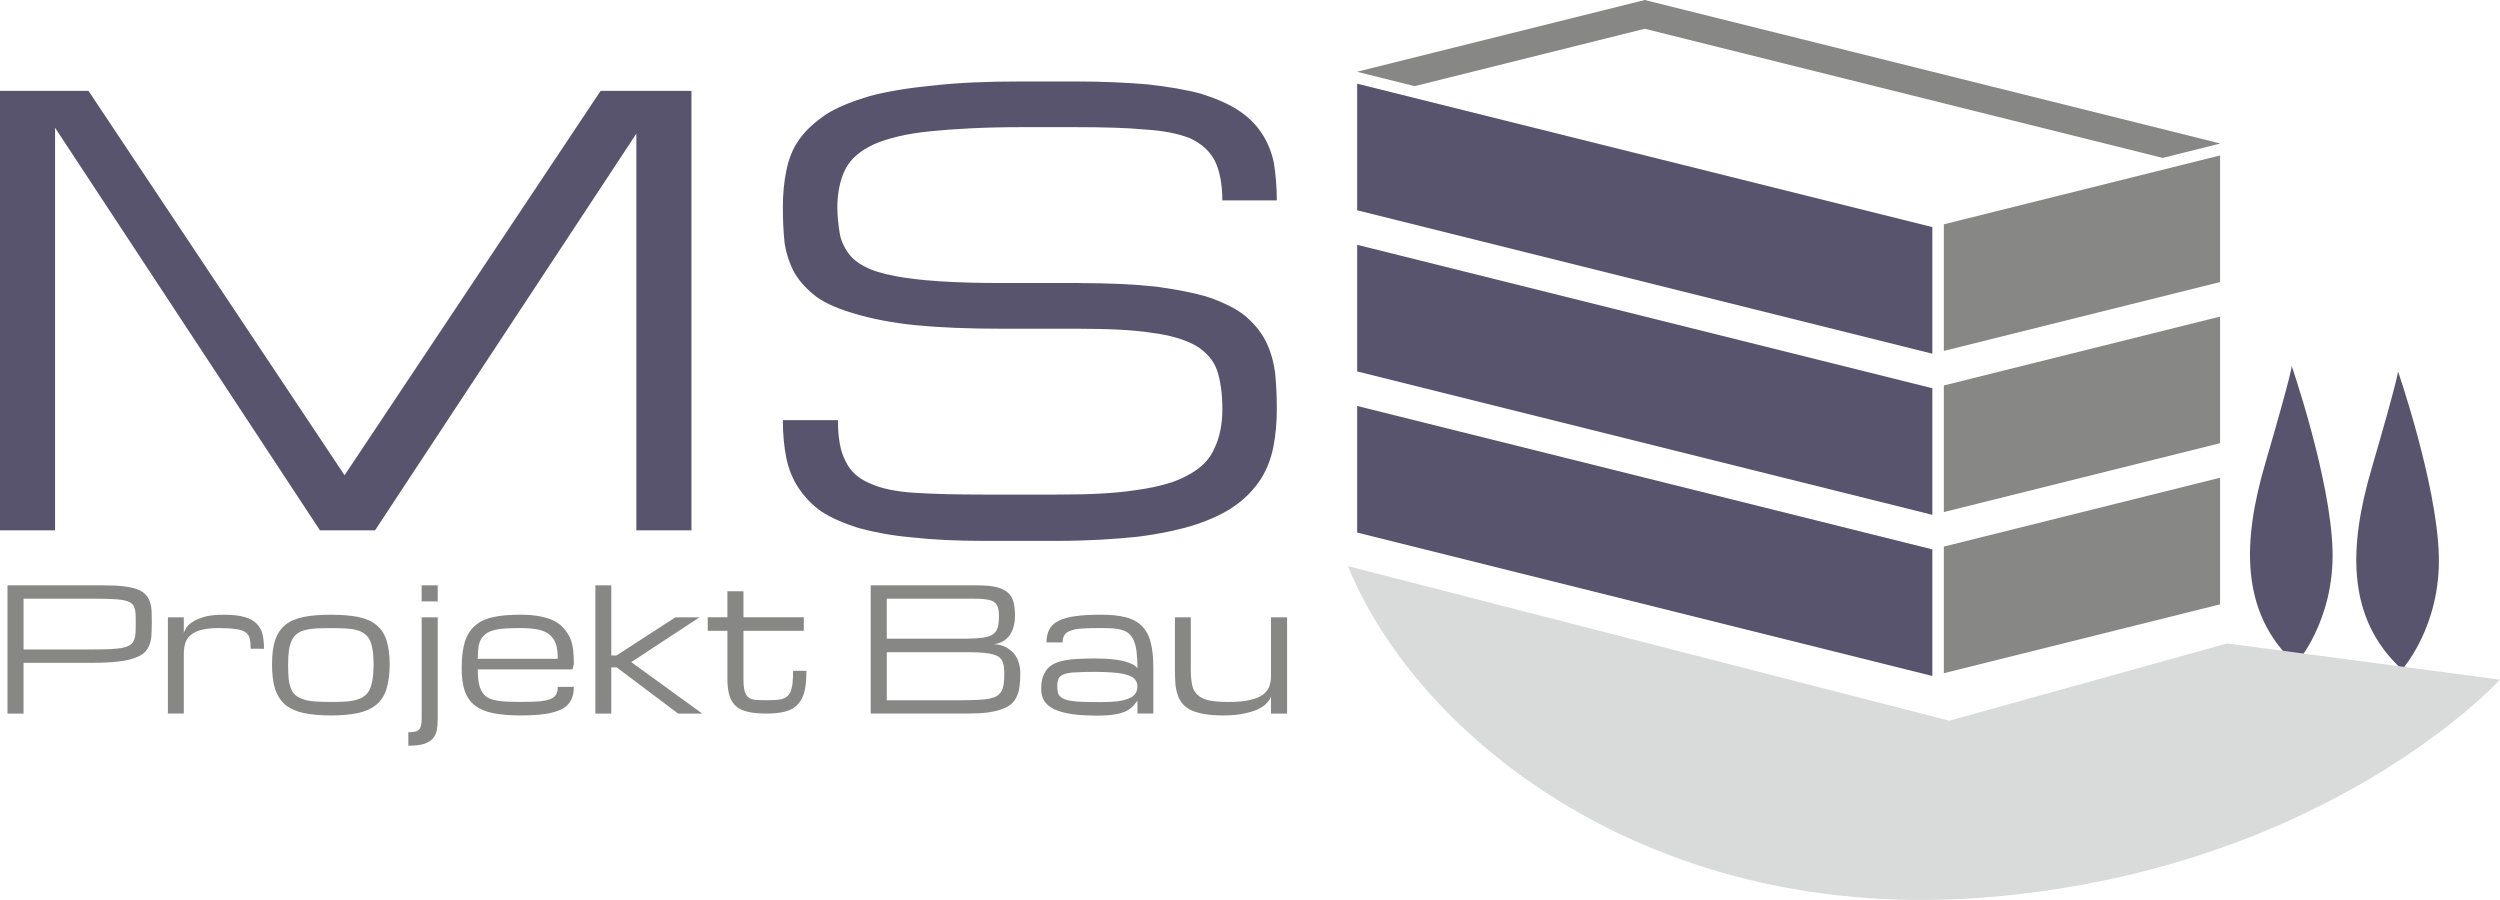
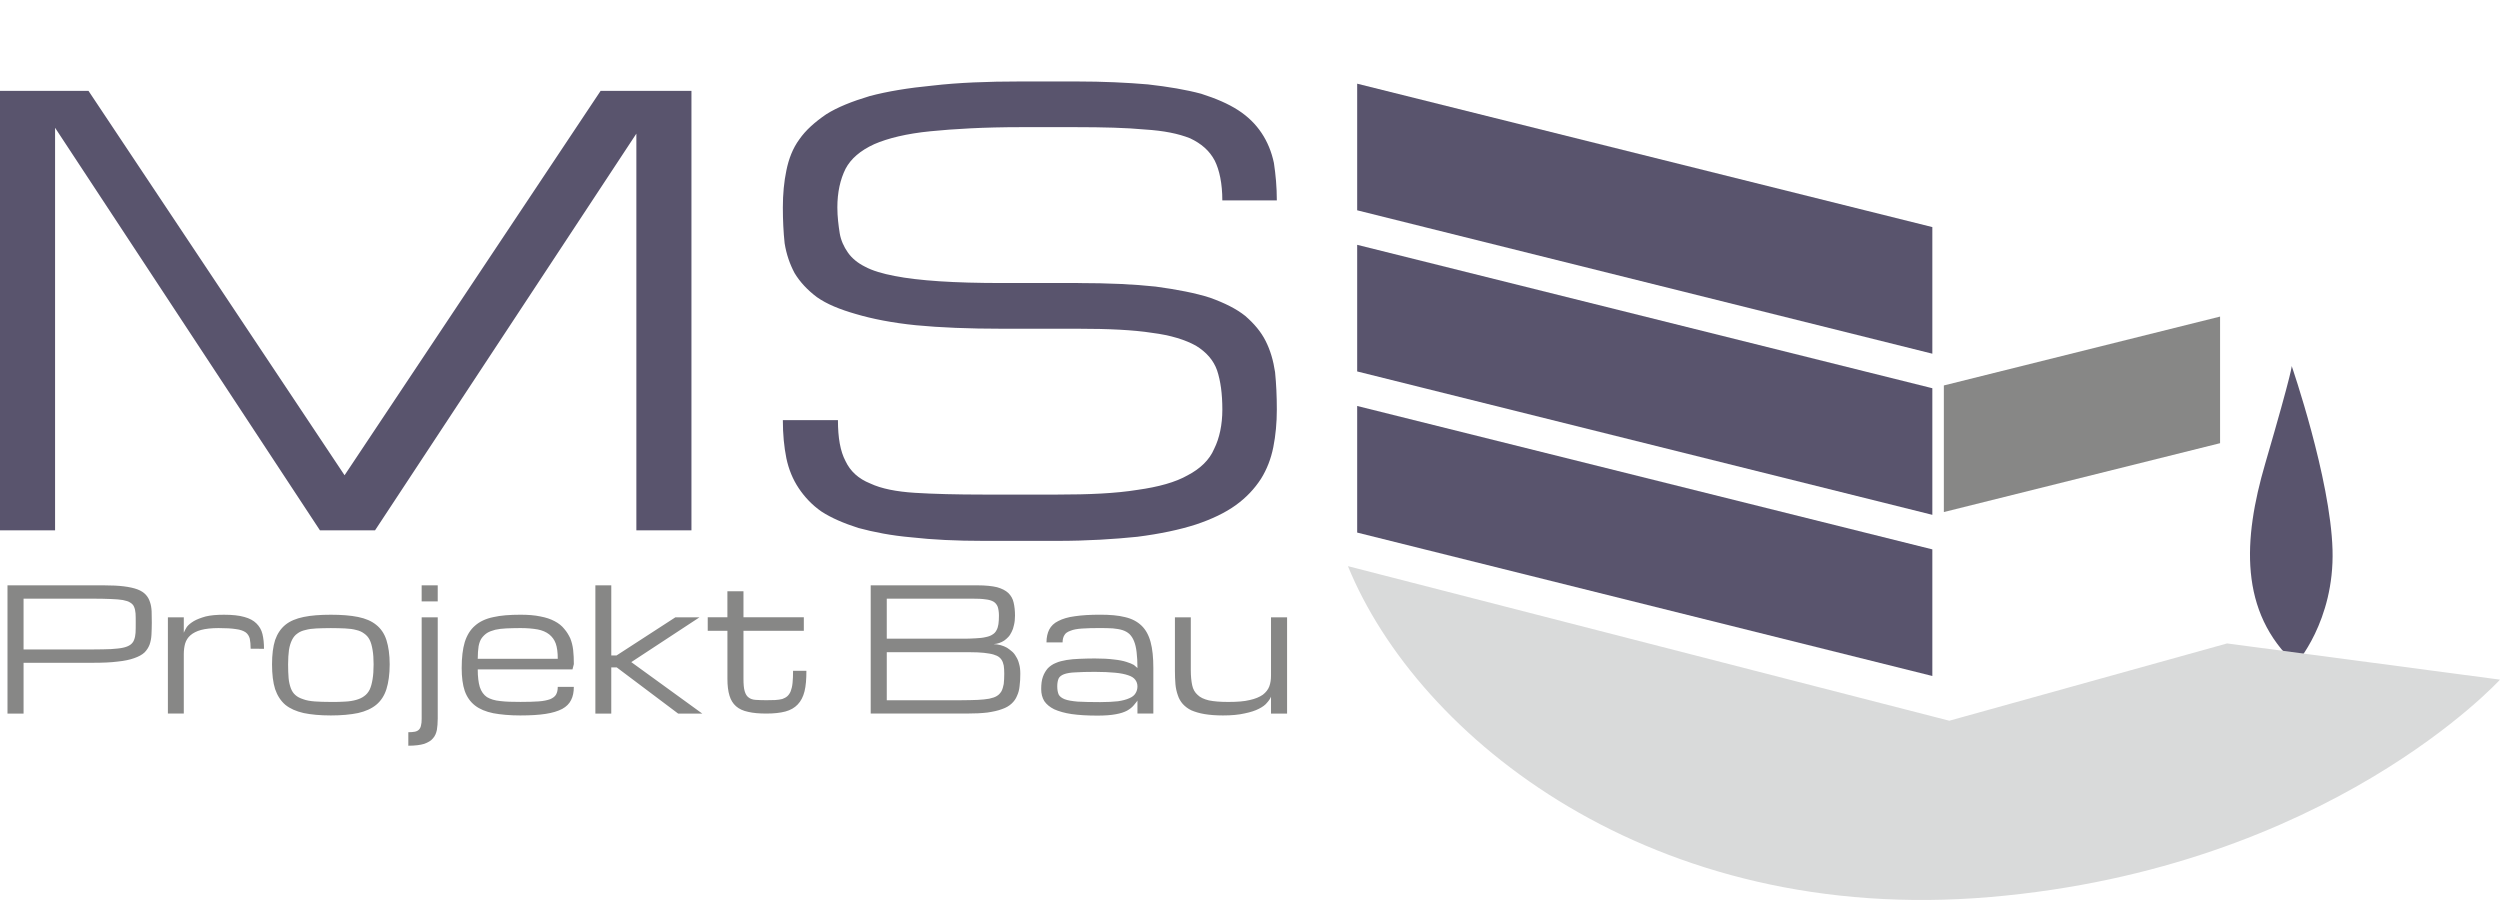
<svg xmlns="http://www.w3.org/2000/svg" enable-background="new 0 0 200 72" viewBox="0 0 200 72">
-   <path d="m131.58 0-23.02 5.74v.002l4.61 1.15 18.41-4.59 41.43 10.33 4.611-1.15v-.003z" fill="#878786" />
  <path d="m108.574 16.824 46.013 11.472v-10.129l-46.013-11.472z" fill="#59546d" />
-   <path d="m155.508 43.727v10.129l22.098-5.51v-10.129z" fill="#878786" />
  <path d="m108.574 42.606 46.013 11.473v-10.129l-.098-.024-45.915-11.448z" fill="#59546d" />
  <path d="m155.508 30.836v10.128l22.098-5.509v-10.129z" fill="#878786" />
  <path d="m108.574 29.715 46.013 11.472v-10.128l-.098-.025-45.915-11.448z" fill="#59546d" />
  <path d="m4.406 10.222v32.205h-4.406v-35.158h7.079l20.486 30.752 20.485-30.752h7.266v35.159h-4.407v-31.737l-20.907 31.737h-4.406zm81.848 12.423c2.391 0 4.453.094 6.188.281 1.735.234 3.188.516 4.36.891 1.172.422 2.11.891 2.813 1.453.703.609 1.266 1.266 1.64 2.016.375.75.609 1.547.75 2.484.094.937.141 1.922.141 3 0 1.031-.094 2.063-.281 3s-.516 1.781-.984 2.531c-.516.797-1.172 1.5-2.016 2.11-.844.609-1.922 1.125-3.188 1.547-1.312.422-2.86.75-4.688.984-1.828.188-3.985.328-6.422.328h-5.86c-2.203 0-4.125-.094-5.766-.281-1.641-.141-3.047-.422-4.266-.75-1.172-.375-2.156-.797-2.953-1.313-.75-.516-1.359-1.172-1.828-1.875s-.797-1.5-.985-2.391c-.187-.937-.281-1.922-.281-3.047h4.407c0 1.406.187 2.484.609 3.281.375.797 1.031 1.407 1.969 1.781.891.422 2.11.657 3.563.75 1.5.094 3.375.141 5.532.141h5.86c2.578 0 4.688-.094 6.422-.375 1.688-.235 3.047-.609 4.032-1.172.985-.516 1.735-1.219 2.11-2.11.422-.844.656-1.922.656-3.141 0-1.266-.141-2.297-.422-3.141-.281-.797-.844-1.453-1.688-1.969-.844-.469-2.016-.844-3.516-1.031-1.5-.234-3.469-.328-5.907-.328h-6.047c-2.719 0-5.016-.094-6.938-.281-1.875-.187-3.516-.516-4.782-.891-1.312-.375-2.344-.797-3.141-1.359-.75-.563-1.359-1.219-1.781-1.922-.375-.703-.657-1.5-.797-2.391-.094-.891-.141-1.828-.141-2.86 0-1.078.094-2.063.281-2.953.188-.937.516-1.781 1.031-2.484.516-.75 1.266-1.407 2.157-2.016.89-.563 2.062-1.031 3.469-1.453 1.407-.375 3.094-.656 5.063-.844 2.016-.234 4.36-.328 7.032-.328h4.406c2.203 0 4.125.094 5.766.235 1.641.187 3.047.422 4.266.75 1.172.375 2.157.797 2.953 1.312.797.516 1.406 1.125 1.875 1.828s.797 1.5.985 2.391c.141.937.234 1.922.234 3h-4.36c0-1.359-.234-2.438-.609-3.188-.422-.797-1.078-1.359-1.969-1.781-.938-.375-2.11-.609-3.61-.703-1.5-.141-3.375-.188-5.531-.188h-4.406c-2.953 0-5.344.141-7.219.328-1.922.188-3.422.563-4.5 1.031-1.125.516-1.875 1.172-2.297 1.969-.422.844-.657 1.875-.657 3.094 0 .75.094 1.453.188 2.063.094.562.328 1.078.656 1.547s.797.844 1.359 1.125c.609.328 1.406.563 2.391.75.937.187 2.156.328 3.563.422s3.094.141 5.063.141h6.046z" fill="#59546d" />
  <path d="m.599 46.827h7.701c.643 0 1.177.027 1.614.082.438.055.807.137 1.094.246s.506.26.657.424c.15.164.26.355.328.574.082.219.123.479.137.752 0 .274.014.575.014.917s-.014.67-.027.957c-.014.287-.069.561-.151.793-.095.246-.232.452-.41.63-.191.178-.465.328-.821.451-.342.123-.78.219-1.327.274-.533.069-1.19.096-1.97.096h-5.553v4.063h-1.286zm1.286 5.129h5.54c.575 0 1.053-.014 1.45-.028.383-.027.711-.055.957-.109.26-.055.452-.137.588-.232.137-.096.246-.233.301-.383.068-.164.109-.356.123-.575.014-.233.014-.506.014-.807 0-.287 0-.547-.014-.752s-.055-.383-.123-.534c-.055-.137-.164-.246-.301-.328-.137-.096-.328-.151-.588-.205-.246-.041-.574-.069-.957-.082-.397-.014-.875-.028-1.45-.028h-5.54zm18.167-.055c0-.328-.027-.588-.069-.807-.055-.205-.164-.383-.328-.506-.178-.123-.438-.219-.78-.26-.342-.055-.807-.082-1.395-.082-.574 0-1.039.055-1.395.15-.356.096-.643.246-.848.424s-.342.397-.424.657c-.069.246-.109.533-.109.848v4.76h-1.272v-7.701h1.272v1.231c.055-.137.137-.287.246-.465.123-.164.314-.314.561-.465.233-.137.561-.26.944-.369.397-.096.875-.137 1.464-.137.67 0 1.204.055 1.628.178.41.109.739.287.971.52.233.233.397.506.479.848s.123.725.123 1.176zm1.711 1.245c0-.78.082-1.422.246-1.942.178-.506.451-.917.821-1.218.369-.301.862-.506 1.464-.629.588-.123 1.313-.178 2.175-.178.848 0 1.573.055 2.175.178s1.081.328 1.45.629c.383.301.657.711.821 1.218.164.52.26 1.163.26 1.942 0 .793-.096 1.464-.26 1.983-.164.52-.438.944-.821 1.258-.369.301-.848.52-1.45.657-.602.123-1.327.192-2.175.192-.862 0-1.587-.069-2.175-.192-.602-.137-1.094-.356-1.464-.657-.369-.314-.643-.739-.821-1.258-.165-.519-.246-1.19-.246-1.983m1.285 0c0 .424.014.793.041 1.108s.096.575.178.807c.082.219.205.411.369.547.15.137.356.246.616.328.246.096.561.151.916.178.369.027.794.041 1.3.041.424 0 .807 0 1.135-.027.342-.014.643-.068.889-.137s.465-.164.643-.301c.178-.123.328-.301.438-.52.109-.232.178-.506.233-.834s.082-.725.082-1.19c0-.451-.027-.835-.082-1.149-.055-.328-.123-.588-.233-.807-.109-.219-.26-.383-.438-.506-.178-.137-.397-.233-.643-.287-.246-.068-.547-.109-.889-.123-.328-.014-.711-.027-1.135-.027s-.807.014-1.149.027c-.342.014-.629.055-.875.123-.26.055-.479.15-.657.287-.178.123-.314.287-.424.506-.109.219-.192.478-.246.807-.041.315-.069.698-.069 1.149m11.97 4.364c0 .328-.027.629-.068.889-.055.26-.15.492-.315.67-.15.191-.397.328-.697.438-.315.096-.739.15-1.272.15v-1.08c.205 0 .383-.014.52-.041s.246-.082.328-.164.137-.191.164-.328c.041-.137.055-.314.055-.533v-8.125h1.286v8.124zm0-9.398h-1.286v-1.286h1.286zm6.622 9.124c-.862 0-1.587-.069-2.175-.178-.602-.123-1.094-.328-1.463-.616-.369-.287-.643-.67-.821-1.163-.164-.479-.246-1.094-.246-1.833 0-.835.082-1.532.246-2.079.178-.561.452-.999.821-1.313.369-.328.861-.561 1.463-.684.588-.137 1.313-.192 2.175-.192.602 0 1.135.041 1.587.137.438.082.821.205 1.149.383.314.164.574.369.766.615.205.233.356.492.479.752.109.274.191.575.232.93.041.356.055.739.055 1.135l-.109.424h-7.579c0 .575.055 1.04.164 1.409.123.369.314.629.574.807.274.164.629.274 1.067.315.424.055.971.068 1.614.068.588 0 1.067-.014 1.45-.041.397-.027.698-.096.93-.178.219-.096.383-.219.465-.369.096-.164.137-.369.137-.615h1.286c0 .41-.069.766-.219 1.053-.137.287-.383.533-.711.711-.342.178-.78.314-1.327.397-.533.084-1.217.125-2.01.125m0-6.99c-.438 0-.807.014-1.149.027-.342.014-.629.055-.875.109-.26.068-.479.15-.657.26-.178.123-.314.26-.424.41-.109.151-.192.369-.246.643-.041.274-.069.615-.069 1.012h6.402c0-.52-.055-.93-.164-1.231s-.287-.533-.52-.725c-.246-.192-.561-.328-.93-.397-.384-.067-.835-.108-1.368-.108m5.992-3.419h1.272v5.608h.424l4.705-3.05h1.929l-5.458 3.584 5.677 4.117h-1.929l-4.911-3.693h-.438v3.693h-1.272v-10.259zm16.881 6.839c0 .657-.041 1.204-.15 1.641-.109.438-.287.78-.547 1.053-.246.26-.574.452-.985.561-.41.109-.916.164-1.518.164-.588 0-1.067-.041-1.463-.137-.397-.082-.725-.233-.971-.452s-.41-.492-.52-.848-.164-.807-.164-1.341v-3.844h-1.575v-1.081h1.573v-2.079h1.286v2.079h4.828v1.081h-4.828v3.844c0 .424.027.752.096.985s.164.397.315.506c.137.109.328.178.561.192s.52.027.862.027c.26 0 .506-.014.711-.014.219-.014.397-.041.561-.082.151-.055.287-.123.397-.219.109-.096.205-.233.274-.397.068-.178.123-.397.15-.67.027-.26.041-.588.041-.971h1.066zm5.144 3.42v-10.259h8.549c.643 0 1.163.055 1.559.15.383.109.684.26.903.465.205.205.356.451.424.766.069.301.109.643.109 1.039 0 .287-.027.533-.082.752-.041.219-.109.41-.191.561-.082.164-.164.301-.274.411-.096.109-.205.191-.314.274-.246.164-.533.26-.848.287.397.014.752.109 1.067.287.123.082.26.178.383.287.137.109.246.246.342.424.109.164.191.356.246.588.068.219.095.479.095.78 0 .356-.014.67-.055.971-.027.301-.096.561-.205.793-.096.246-.246.452-.438.629-.192.178-.438.328-.766.438-.315.123-.711.205-1.163.274-.465.055-1.012.082-1.655.082h-7.686zm7.264-1.067c.492 0 .93-.014 1.286-.027.369-.014.684-.055.93-.096.26-.055.465-.123.616-.219.164-.096.274-.232.369-.383.082-.164.137-.355.178-.574.027-.233.041-.506.041-.821 0-.26-.014-.479-.041-.657-.041-.192-.096-.342-.178-.465-.096-.137-.205-.233-.369-.314-.15-.069-.356-.137-.616-.178-.246-.041-.561-.082-.93-.095-.356-.014-.794-.014-1.286-.014h-5.978v3.844h5.978zm0-4.925c.424 0 .807 0 1.122-.028.314-.014.588-.041.807-.096.219-.041.41-.109.547-.205.137-.082.246-.191.315-.328.082-.137.137-.314.164-.506.027-.191.041-.424.041-.684 0-.287-.041-.52-.096-.698-.069-.178-.178-.314-.328-.41-.164-.096-.383-.164-.657-.191-.274-.041-.629-.055-1.053-.055h-6.84v3.201zm14.077 4.938c-.014.055-.123.178-.301.397-.137.164-.314.301-.533.424-.233.123-.52.219-.903.287-.369.069-.848.109-1.464.109-.807 0-1.491-.041-2.066-.123-.561-.082-1.026-.219-1.395-.383-.356-.178-.616-.397-.793-.657-.164-.274-.246-.588-.246-.958 0-.397.041-.725.137-.985.096-.274.233-.492.397-.684.178-.178.397-.328.643-.424.246-.109.534-.178.848-.233.328-.055.67-.082 1.053-.096.37-.014.78-.028 1.204-.028.616 0 1.122.028 1.532.082.411.041.739.109.999.192.26.082.465.164.602.246.123.096.219.178.287.246 0-.492-.028-.917-.069-1.272s-.109-.643-.205-.875c-.096-.246-.219-.424-.369-.574-.15-.137-.342-.246-.561-.315-.219-.068-.479-.109-.766-.137-.301-.014-.629-.027-1.012-.027-.588 0-1.081.014-1.464.041s-.698.082-.916.178c-.233.082-.397.191-.479.342-.096.151-.15.342-.15.588h-1.288c0-.41.082-.752.219-1.026.15-.287.383-.52.725-.684.342-.178.78-.314 1.327-.383.547-.082 1.217-.123 2.024-.123.78 0 1.45.055 1.983.192.547.123.985.356 1.327.684.328.315.575.752.725 1.313.15.547.219 1.245.219 2.079v3.639h-1.272v-1.052zm-2.982.137c.561 0 1.039-.027 1.422-.068.369-.055.684-.137.916-.246.233-.096.397-.233.492-.397.096-.151.151-.342.151-.547s-.069-.397-.178-.533c-.109-.15-.301-.274-.561-.356-.274-.096-.616-.164-1.053-.205-.438-.041-.971-.068-1.614-.068s-1.163.014-1.559.041c-.397.014-.698.069-.917.15-.205.082-.355.192-.424.342-.068.151-.109.369-.109.629s.041.479.109.643c.082.164.246.287.479.383.246.096.588.151 1.039.192.452.026 1.054.04 1.807.04m7.25-6.785v4.24c0 .465.041.862.109 1.19s.219.588.438.78c.205.205.506.342.903.438.397.082.903.123 1.546.123.698 0 1.272-.041 1.71-.15.451-.096.793-.246 1.053-.424.246-.192.424-.411.52-.67.096-.26.137-.547.137-.862v-4.664h1.286v7.701h-1.286v-1.354c-.055.15-.164.314-.314.479-.137.178-.356.342-.657.492-.287.15-.67.274-1.135.369-.465.109-1.053.164-1.737.164-.575 0-1.067-.041-1.477-.109-.411-.068-.766-.178-1.053-.301-.287-.137-.506-.315-.684-.506-.178-.205-.315-.438-.397-.698-.096-.274-.164-.561-.192-.889-.027-.328-.041-.684-.041-1.067v-4.281h1.271z" fill="#878786" />
  <path d="m181.208 37.119c2.289-7.846 2.125-7.846 2.125-7.846s3.105 8.99 3.269 14.711-2.942 9.154-2.942 9.154c-4.57-4.178-4.198-10.032-2.452-16.019" fill="#59546d" />
-   <path d="m189.712 37.544c2.288-7.846 2.125-7.846 2.125-7.846s3.105 8.991 3.269 14.711c.163 5.721-2.942 9.154-2.942 9.154-4.57-4.177-4.198-10.032-2.452-16.019" fill="#59546d" />
  <path d="m107.834 45.292 48.112 12.366 22.22-6.183 21.834 2.897s-13.718 15.071-40.77 17.39c-27.05 2.319-45.792-12.752-51.396-26.47" fill="#d9dada" />
-   <path d="m155.508 17.944v10.129l22.098-5.51v-10.128z" fill="#878786" />
</svg>